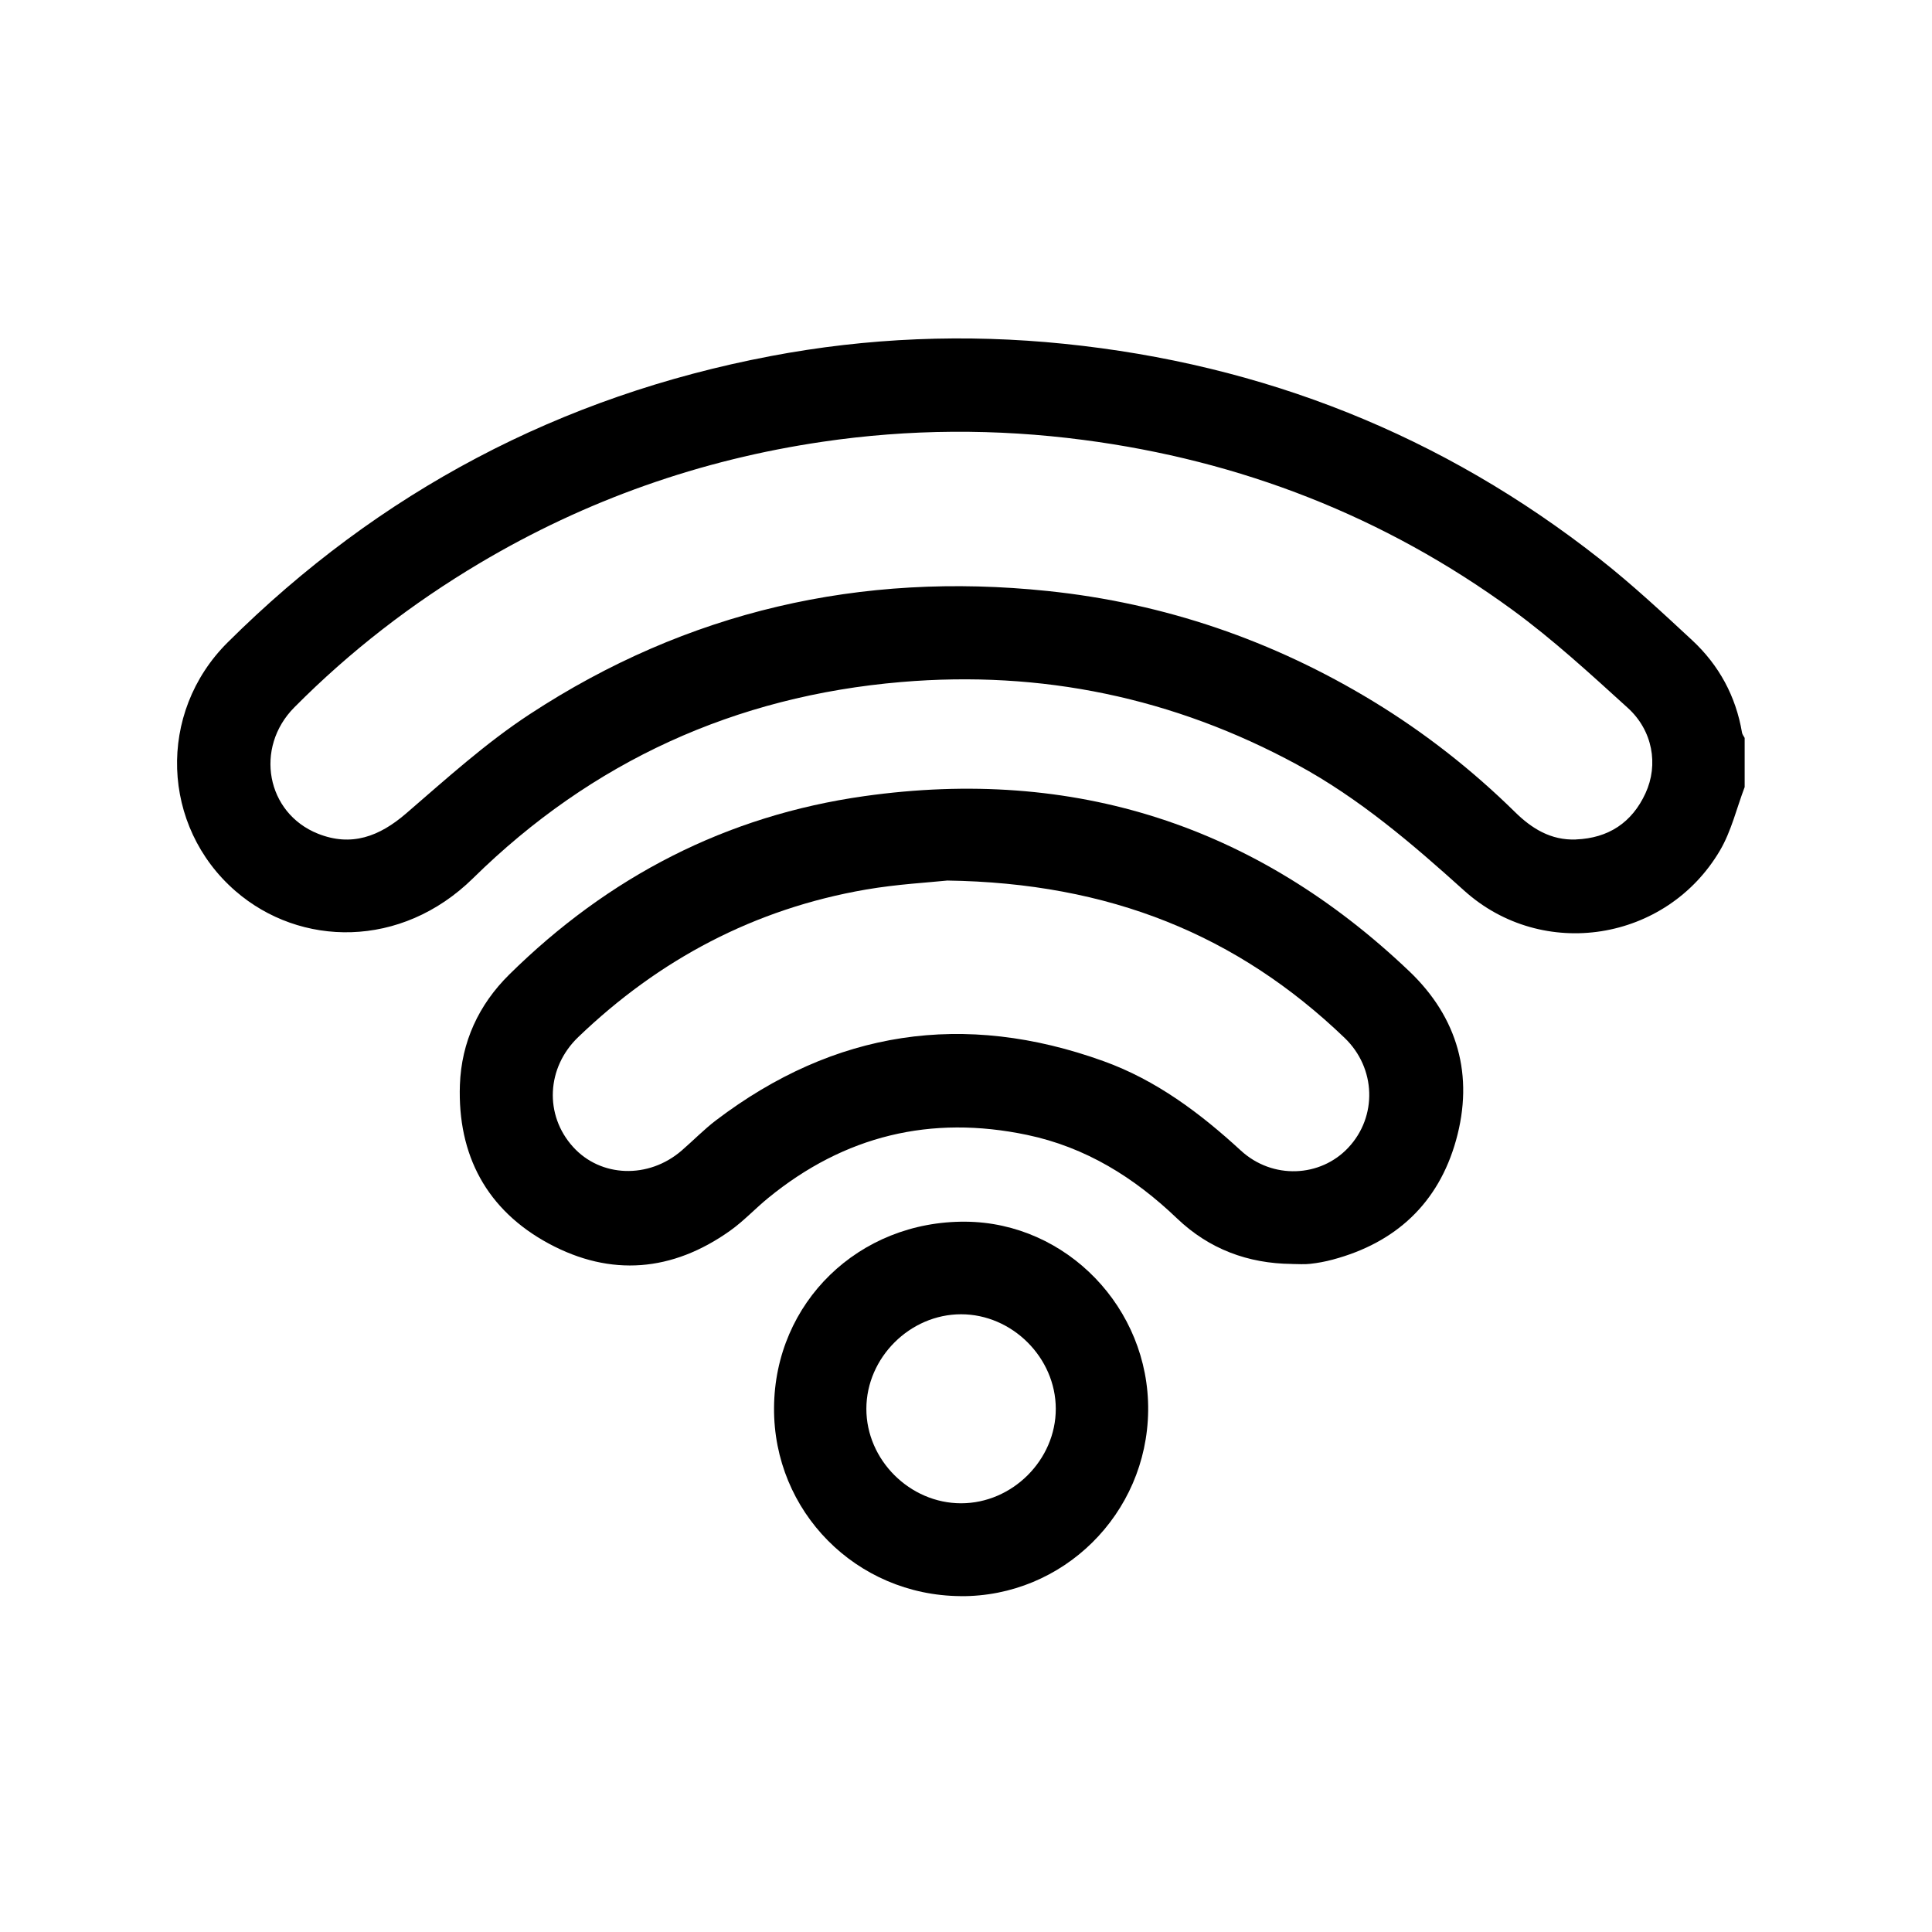
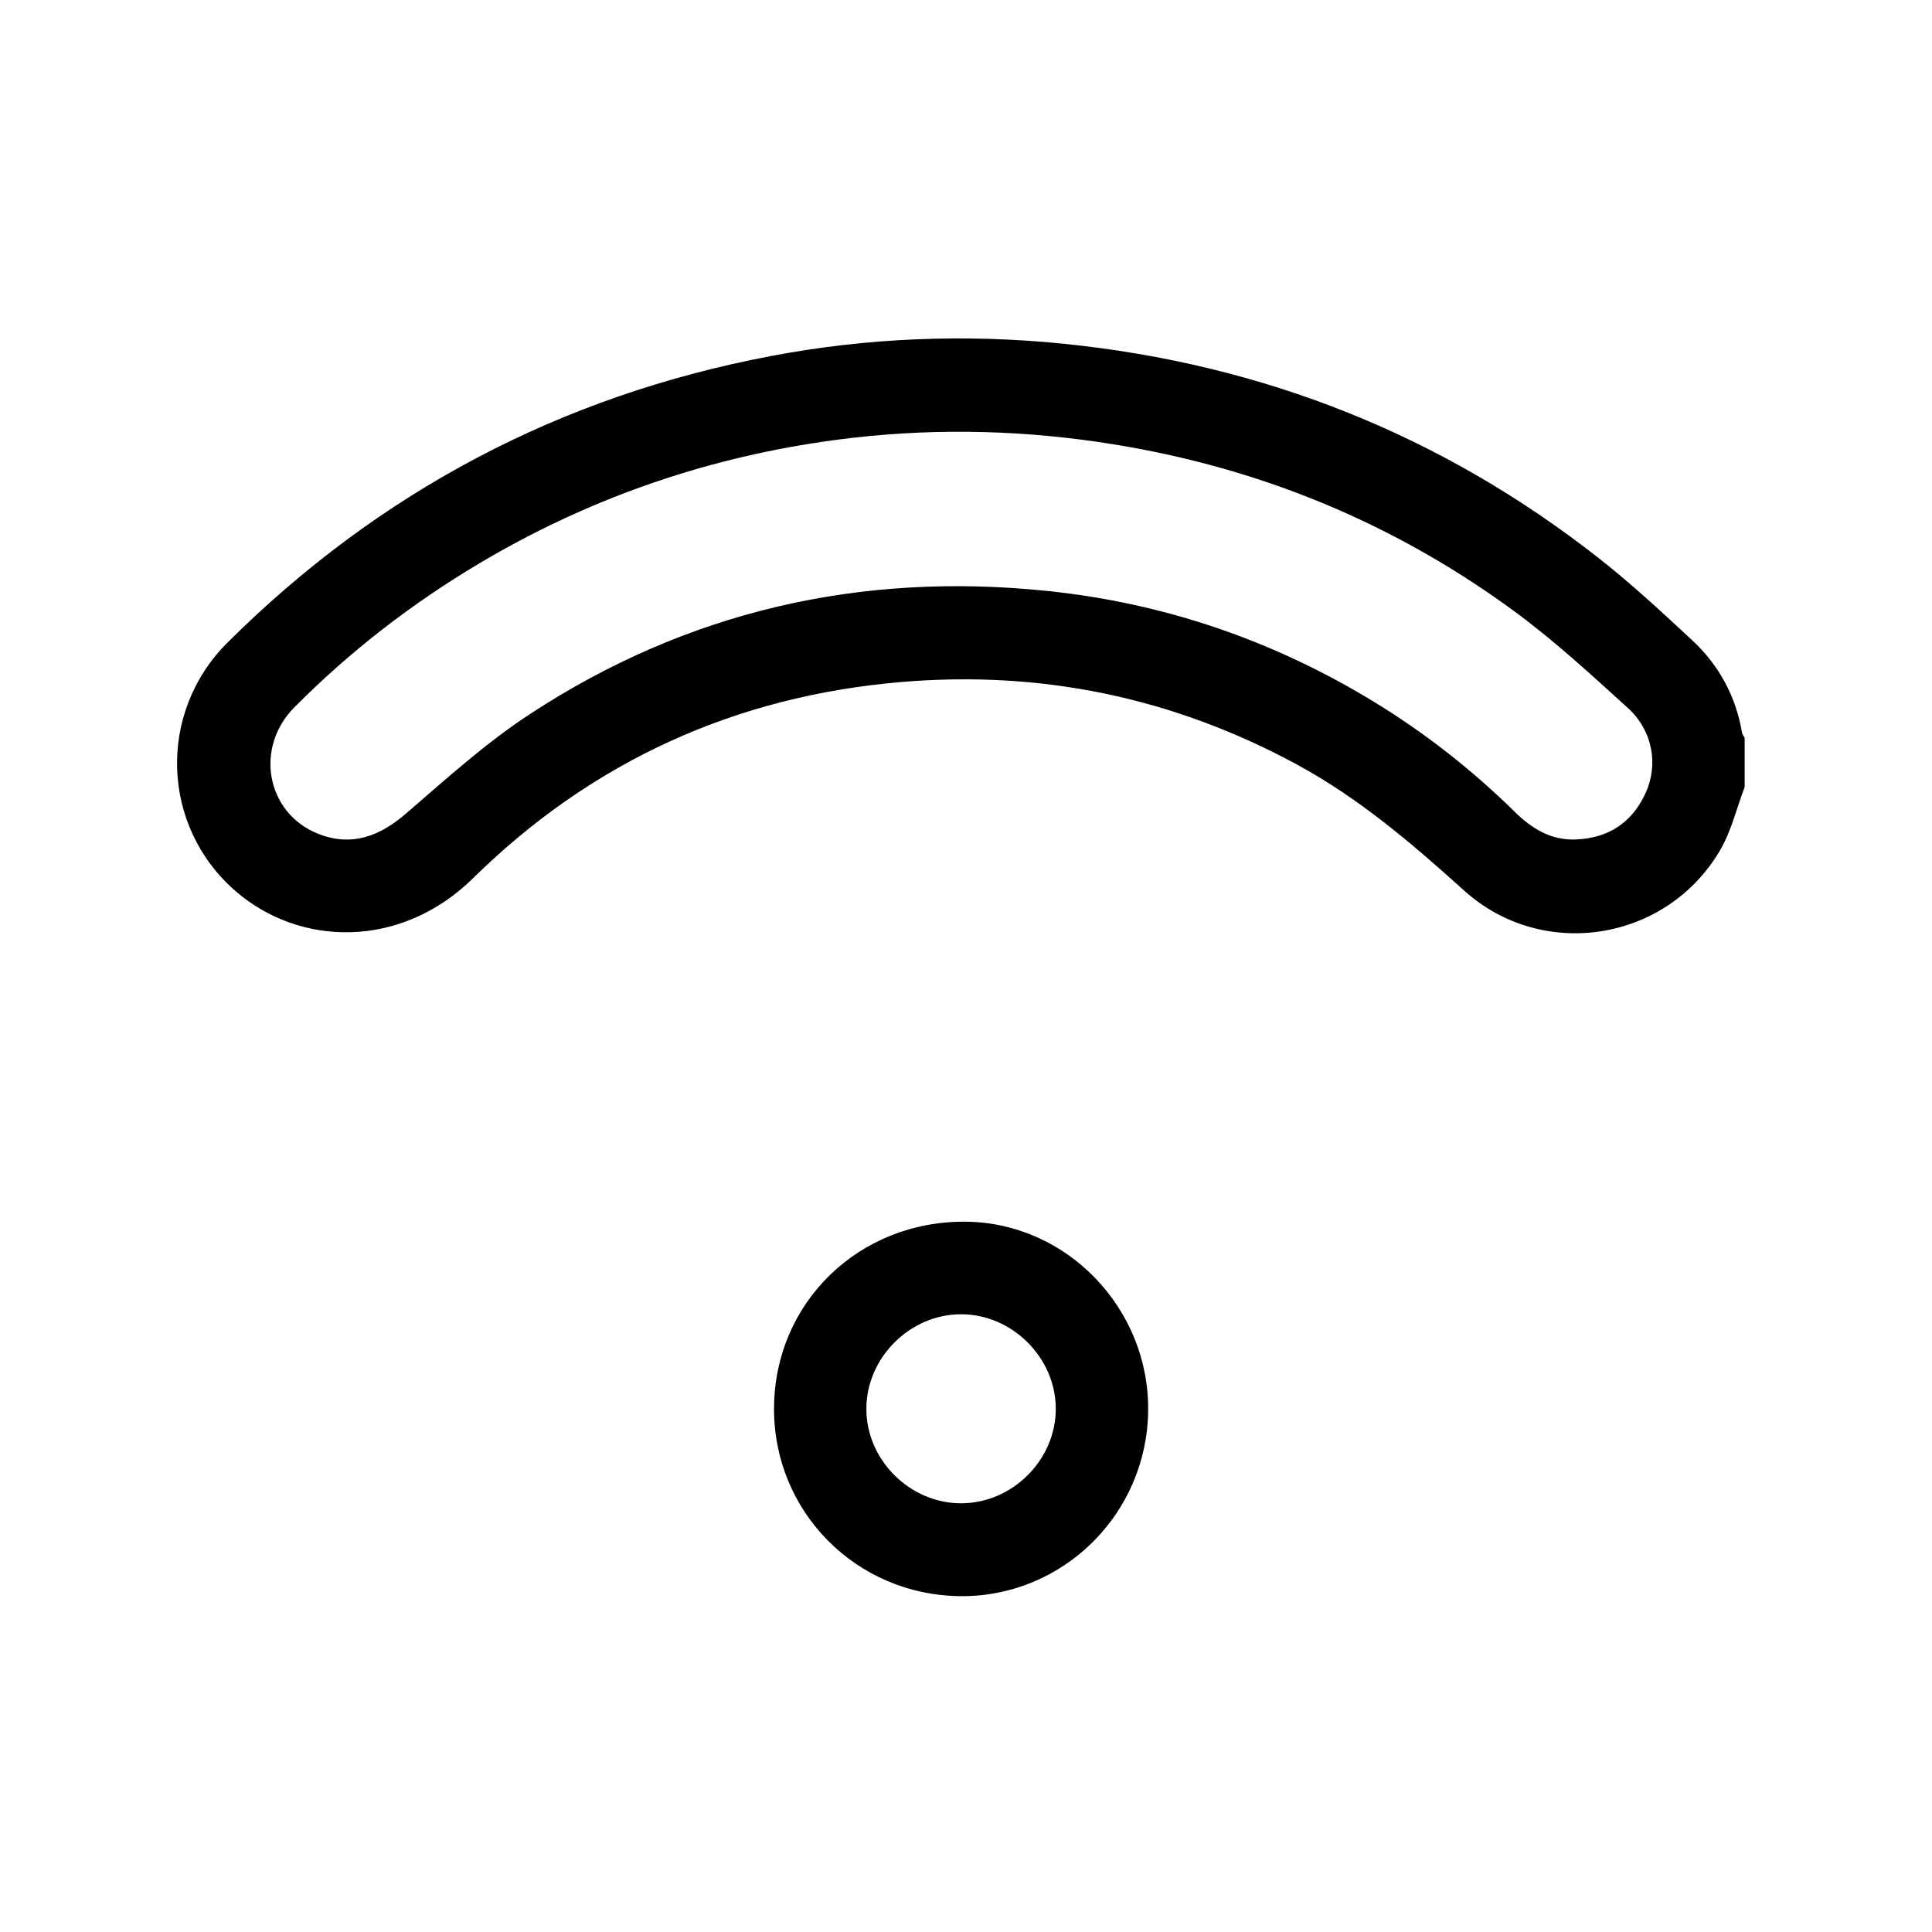
<svg xmlns="http://www.w3.org/2000/svg" id="Capa_1" data-name="Capa 1" viewBox="0 0 380.44 380.44">
  <defs>
    <style>
      .cls-1 {
        fill: #000;
        stroke-width: 0px;
      }
    </style>
  </defs>
-   <path class="cls-1" d="M343.56,154.96c-1.59,4.18-2.63,8.69-4.86,12.49-10.54,17.95-34.93,21.86-50.4,7.91-10.24-9.24-20.63-18.14-32.82-24.76-24.38-13.24-50.39-18.64-78-16.3-32.72,2.77-60.94,15.64-84.32,38.63-14.2,13.96-34.08,13.55-46.78,2.54-14.64-12.69-15.51-35.1-1.54-48.98,29.85-29.67,65.5-48.5,106.86-56.36,19.14-3.64,38.49-4.4,57.84-2.43,39.24,4,74.58,18.01,105.61,42.47,6.29,4.96,12.19,10.45,18.07,15.91,5.28,4.91,8.6,11.02,9.81,18.19.06.36.34.69.52,1.04v9.64ZM310.32,165.3c6.4-.25,11.04-3.31,13.7-9.09,2.61-5.65,1.41-12.38-3.49-16.82-7.35-6.67-14.7-13.44-22.69-19.28-25.24-18.43-53.52-29.44-84.56-33.49-17.15-2.24-34.26-2.14-51.31.37-24.04,3.53-46.6,11.48-67.52,23.91-13.35,7.94-25.56,17.37-36.5,28.4-7.89,7.96-5.5,20.8,4.64,24.86,6.6,2.64,12.11.56,17.36-3.96,7.89-6.8,15.69-13.88,24.36-19.56,30.99-20.31,65.17-28.11,102.01-24.26,22.99,2.4,44.31,9.71,64.04,21.7,10.16,6.18,19.46,13.47,27.95,21.81,3.32,3.27,7.07,5.6,11.99,5.42Z" />
-   <path class="cls-1" d="M254.39,248.89c-8.68-.08-16.32-2.95-22.61-8.96-8.43-8.07-17.99-14.03-29.53-16.45-18.96-3.98-35.97.15-50.97,12.41-2.56,2.09-4.84,4.56-7.53,6.47-11.34,8.06-23.47,9.1-35.67,2.53-12.23-6.59-18-17.42-17.52-31.26.3-8.42,3.69-15.78,9.72-21.73,19.51-19.25,42.73-31.3,69.93-35.13,41.27-5.81,77.12,5.75,107.29,34.48,9.57,9.11,12.78,20.56,9.21,33.3-3.46,12.36-11.84,20.17-24.29,23.49-1.45.39-2.94.67-4.42.83-1.19.14-2.41.03-3.61.03ZM186.46,173.4c-3.42.37-9.75.7-15.96,1.77-21.87,3.78-40.66,13.71-56.64,29.05-6.25,6-6.71,15.33-1.02,21.62,5.45,6.03,14.87,6.36,21.39.72,2.28-1.97,4.39-4.15,6.78-5.97,23.31-17.69,48.8-21.55,76.3-11.63,10.35,3.73,18.99,10.21,27.04,17.61,6.23,5.72,15.64,5.29,21.14-.57,5.76-6.13,5.49-15.67-.72-21.63-21.07-20.21-46.21-30.53-78.32-30.98Z" />
+   <path class="cls-1" d="M343.56,154.96c-1.59,4.18-2.63,8.69-4.86,12.49-10.54,17.95-34.93,21.86-50.4,7.91-10.24-9.24-20.63-18.14-32.82-24.76-24.38-13.24-50.39-18.64-78-16.3-32.72,2.77-60.94,15.64-84.32,38.63-14.2,13.96-34.08,13.55-46.78,2.54-14.64-12.69-15.51-35.1-1.54-48.98,29.85-29.67,65.5-48.5,106.86-56.36,19.14-3.64,38.49-4.4,57.84-2.43,39.24,4,74.58,18.01,105.61,42.47,6.29,4.96,12.19,10.45,18.07,15.91,5.28,4.91,8.6,11.02,9.81,18.19.06.36.34.69.52,1.04v9.64M310.32,165.3c6.4-.25,11.04-3.31,13.7-9.09,2.61-5.65,1.41-12.38-3.49-16.82-7.35-6.67-14.7-13.44-22.69-19.28-25.24-18.43-53.52-29.44-84.56-33.49-17.15-2.24-34.26-2.14-51.31.37-24.04,3.53-46.6,11.48-67.52,23.91-13.35,7.94-25.56,17.37-36.5,28.4-7.89,7.96-5.5,20.8,4.64,24.86,6.6,2.64,12.11.56,17.36-3.96,7.89-6.8,15.69-13.88,24.36-19.56,30.99-20.31,65.17-28.11,102.01-24.26,22.99,2.4,44.31,9.71,64.04,21.7,10.16,6.18,19.46,13.47,27.95,21.81,3.32,3.27,7.07,5.6,11.99,5.42Z" />
  <path class="cls-1" d="M189.12,314.3c-20.52-.16-36.84-16.65-36.7-37.09.13-20.73,16.69-36.81,37.72-36.64,19.88.16,36.17,17.02,35.95,37.21-.22,20.34-16.76,36.69-36.97,36.53ZM189.25,296.02c10.1,0,18.66-8.54,18.65-18.61-.01-10.06-8.58-18.61-18.65-18.61-10.07,0-18.64,8.55-18.65,18.61-.01,10.07,8.55,18.61,18.65,18.61Z" />
</svg>